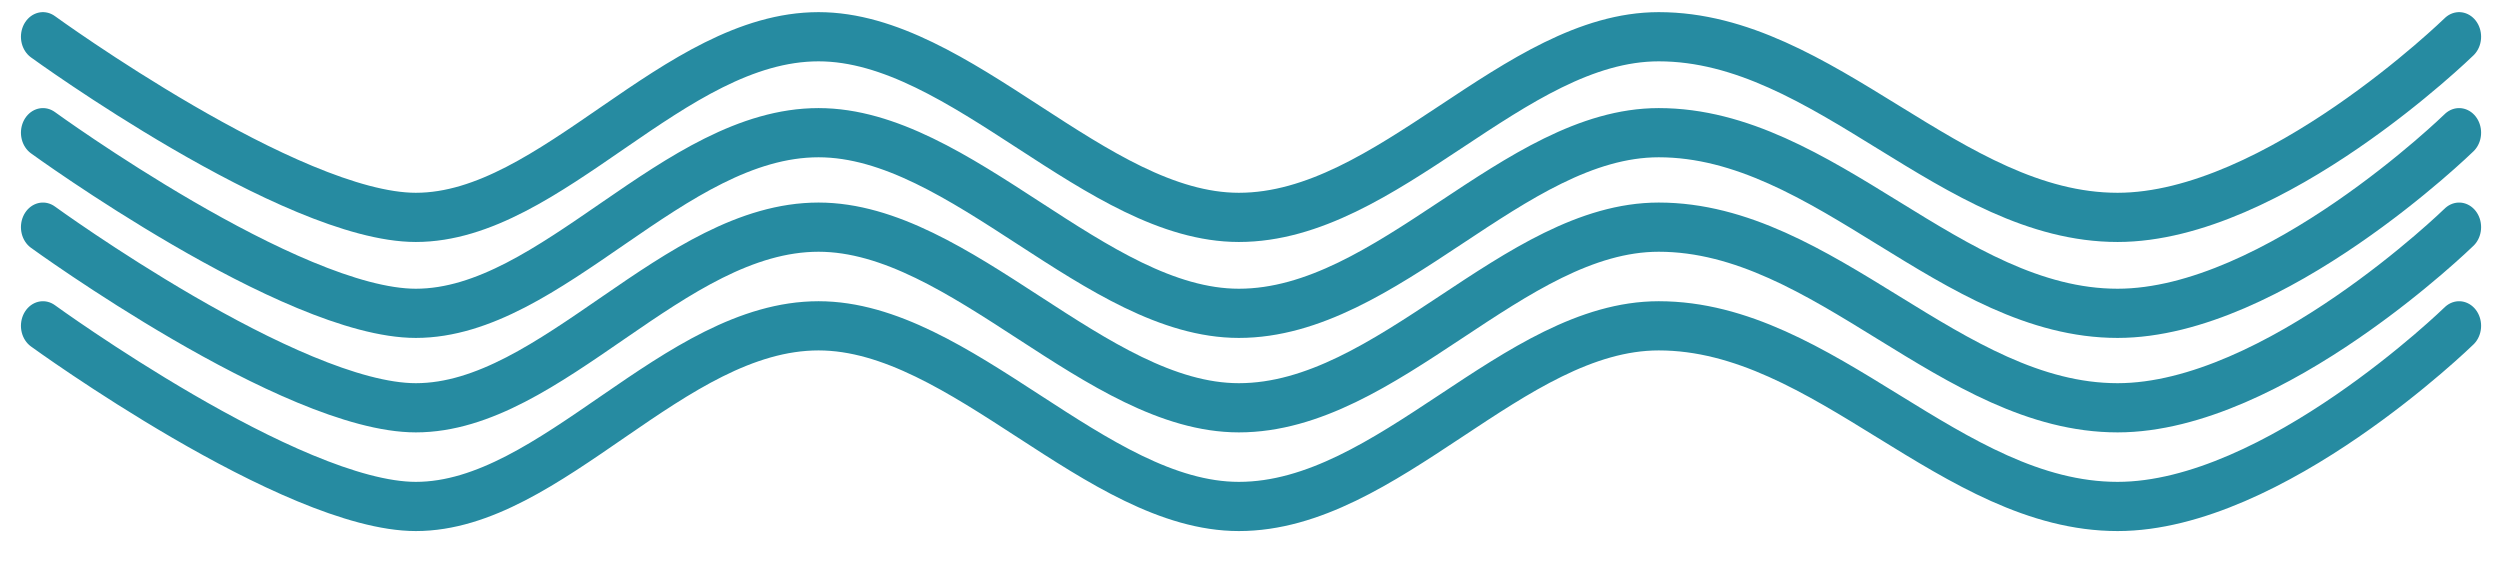
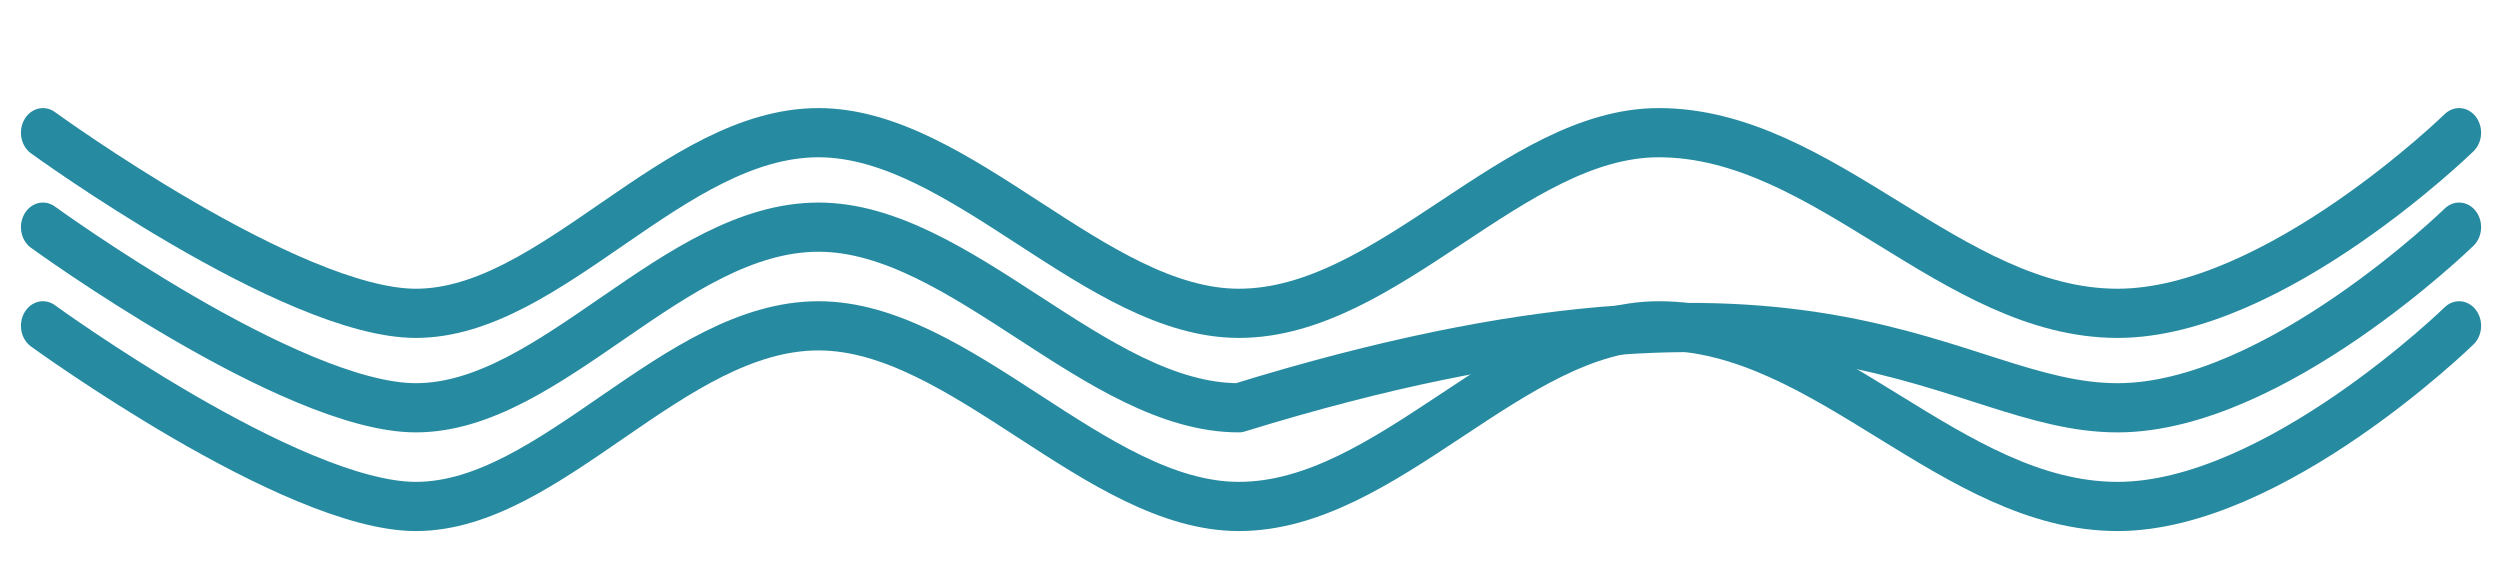
<svg xmlns="http://www.w3.org/2000/svg" width="100%" height="100%" viewBox="0 0 557 125" version="1.1" xml:space="preserve" style="fill-rule:evenodd;clip-rule:evenodd;stroke-linecap:round;stroke-linejoin:round;stroke-miterlimit:1.5;">
  <g id="Artboard1" transform="matrix(0.186,0,0,0.041,0,0)">
-     <rect x="0" y="0" width="3000" height="3000" style="fill:none;" />
    <g transform="matrix(1.6,3.71479e-31,1.65972e-32,-8.116,-1671.77,13608.5)">
-       <path d="M1077,1652.15C1077,1652.15 1263.1,1531.2 1356.16,1531.2C1457.84,1531.2 1549.29,1652.15 1657.66,1652.15C1764.08,1652.15 1865.92,1531.2 1972.34,1531.2C2084,1531.2 2178.21,1652.15 2286.67,1652.15C2410.85,1652.15 2506.02,1531.2 2630.21,1531.2C2747.28,1531.2 2885.88,1652.15 2885.88,1652.15" style="fill:none;stroke:rgb(38,139,161);stroke-width:32.94px;" />
-     </g>
+       </g>
    <g transform="matrix(1.6,3.71479e-31,1.65972e-32,-8.116,-1671.77,14129.9)">
      <path d="M1077,1652.15C1077,1652.15 1263.1,1531.2 1356.16,1531.2C1457.84,1531.2 1549.29,1652.15 1657.66,1652.15C1764.08,1652.15 1865.92,1531.2 1972.34,1531.2C2084,1531.2 2178.21,1652.15 2286.67,1652.15C2410.85,1652.15 2506.02,1531.2 2630.21,1531.2C2747.28,1531.2 2885.88,1652.15 2885.88,1652.15" style="fill:none;stroke:rgb(38,139,161);stroke-width:32.94px;" />
    </g>
    <g transform="matrix(1.6,3.71479e-31,1.65972e-32,-8.116,-1671.77,14643.2)">
-       <path d="M1077,1652.15C1077,1652.15 1263.1,1531.2 1356.16,1531.2C1457.84,1531.2 1549.29,1652.15 1657.66,1652.15C1764.08,1652.15 1865.92,1531.2 1972.34,1531.2C2084,1531.2 2178.21,1652.15 2286.67,1652.15C2410.85,1652.15 2506.02,1531.2 2630.21,1531.2C2747.28,1531.2 2885.88,1652.15 2885.88,1652.15" style="fill:none;stroke:rgb(38,139,161);stroke-width:32.94px;" />
+       <path d="M1077,1652.15C1077,1652.15 1263.1,1531.2 1356.16,1531.2C1457.84,1531.2 1549.29,1652.15 1657.66,1652.15C1764.08,1652.15 1865.92,1531.2 1972.34,1531.2C2410.85,1652.15 2506.02,1531.2 2630.21,1531.2C2747.28,1531.2 2885.88,1652.15 2885.88,1652.15" style="fill:none;stroke:rgb(38,139,161);stroke-width:32.94px;" />
    </g>
    <g transform="matrix(1.6,3.71479e-31,1.65972e-32,-8.116,-1671.77,15179.4)">
      <path d="M1077,1652.15C1077,1652.15 1263.1,1531.2 1356.16,1531.2C1457.84,1531.2 1549.29,1652.15 1657.66,1652.15C1764.08,1652.15 1865.92,1531.2 1972.34,1531.2C2084,1531.2 2178.21,1652.15 2286.67,1652.15C2410.85,1652.15 2506.02,1531.2 2630.21,1531.2C2747.28,1531.2 2885.88,1652.15 2885.88,1652.15" style="fill:none;stroke:rgb(38,139,161);stroke-width:32.94px;" />
    </g>
  </g>
</svg>